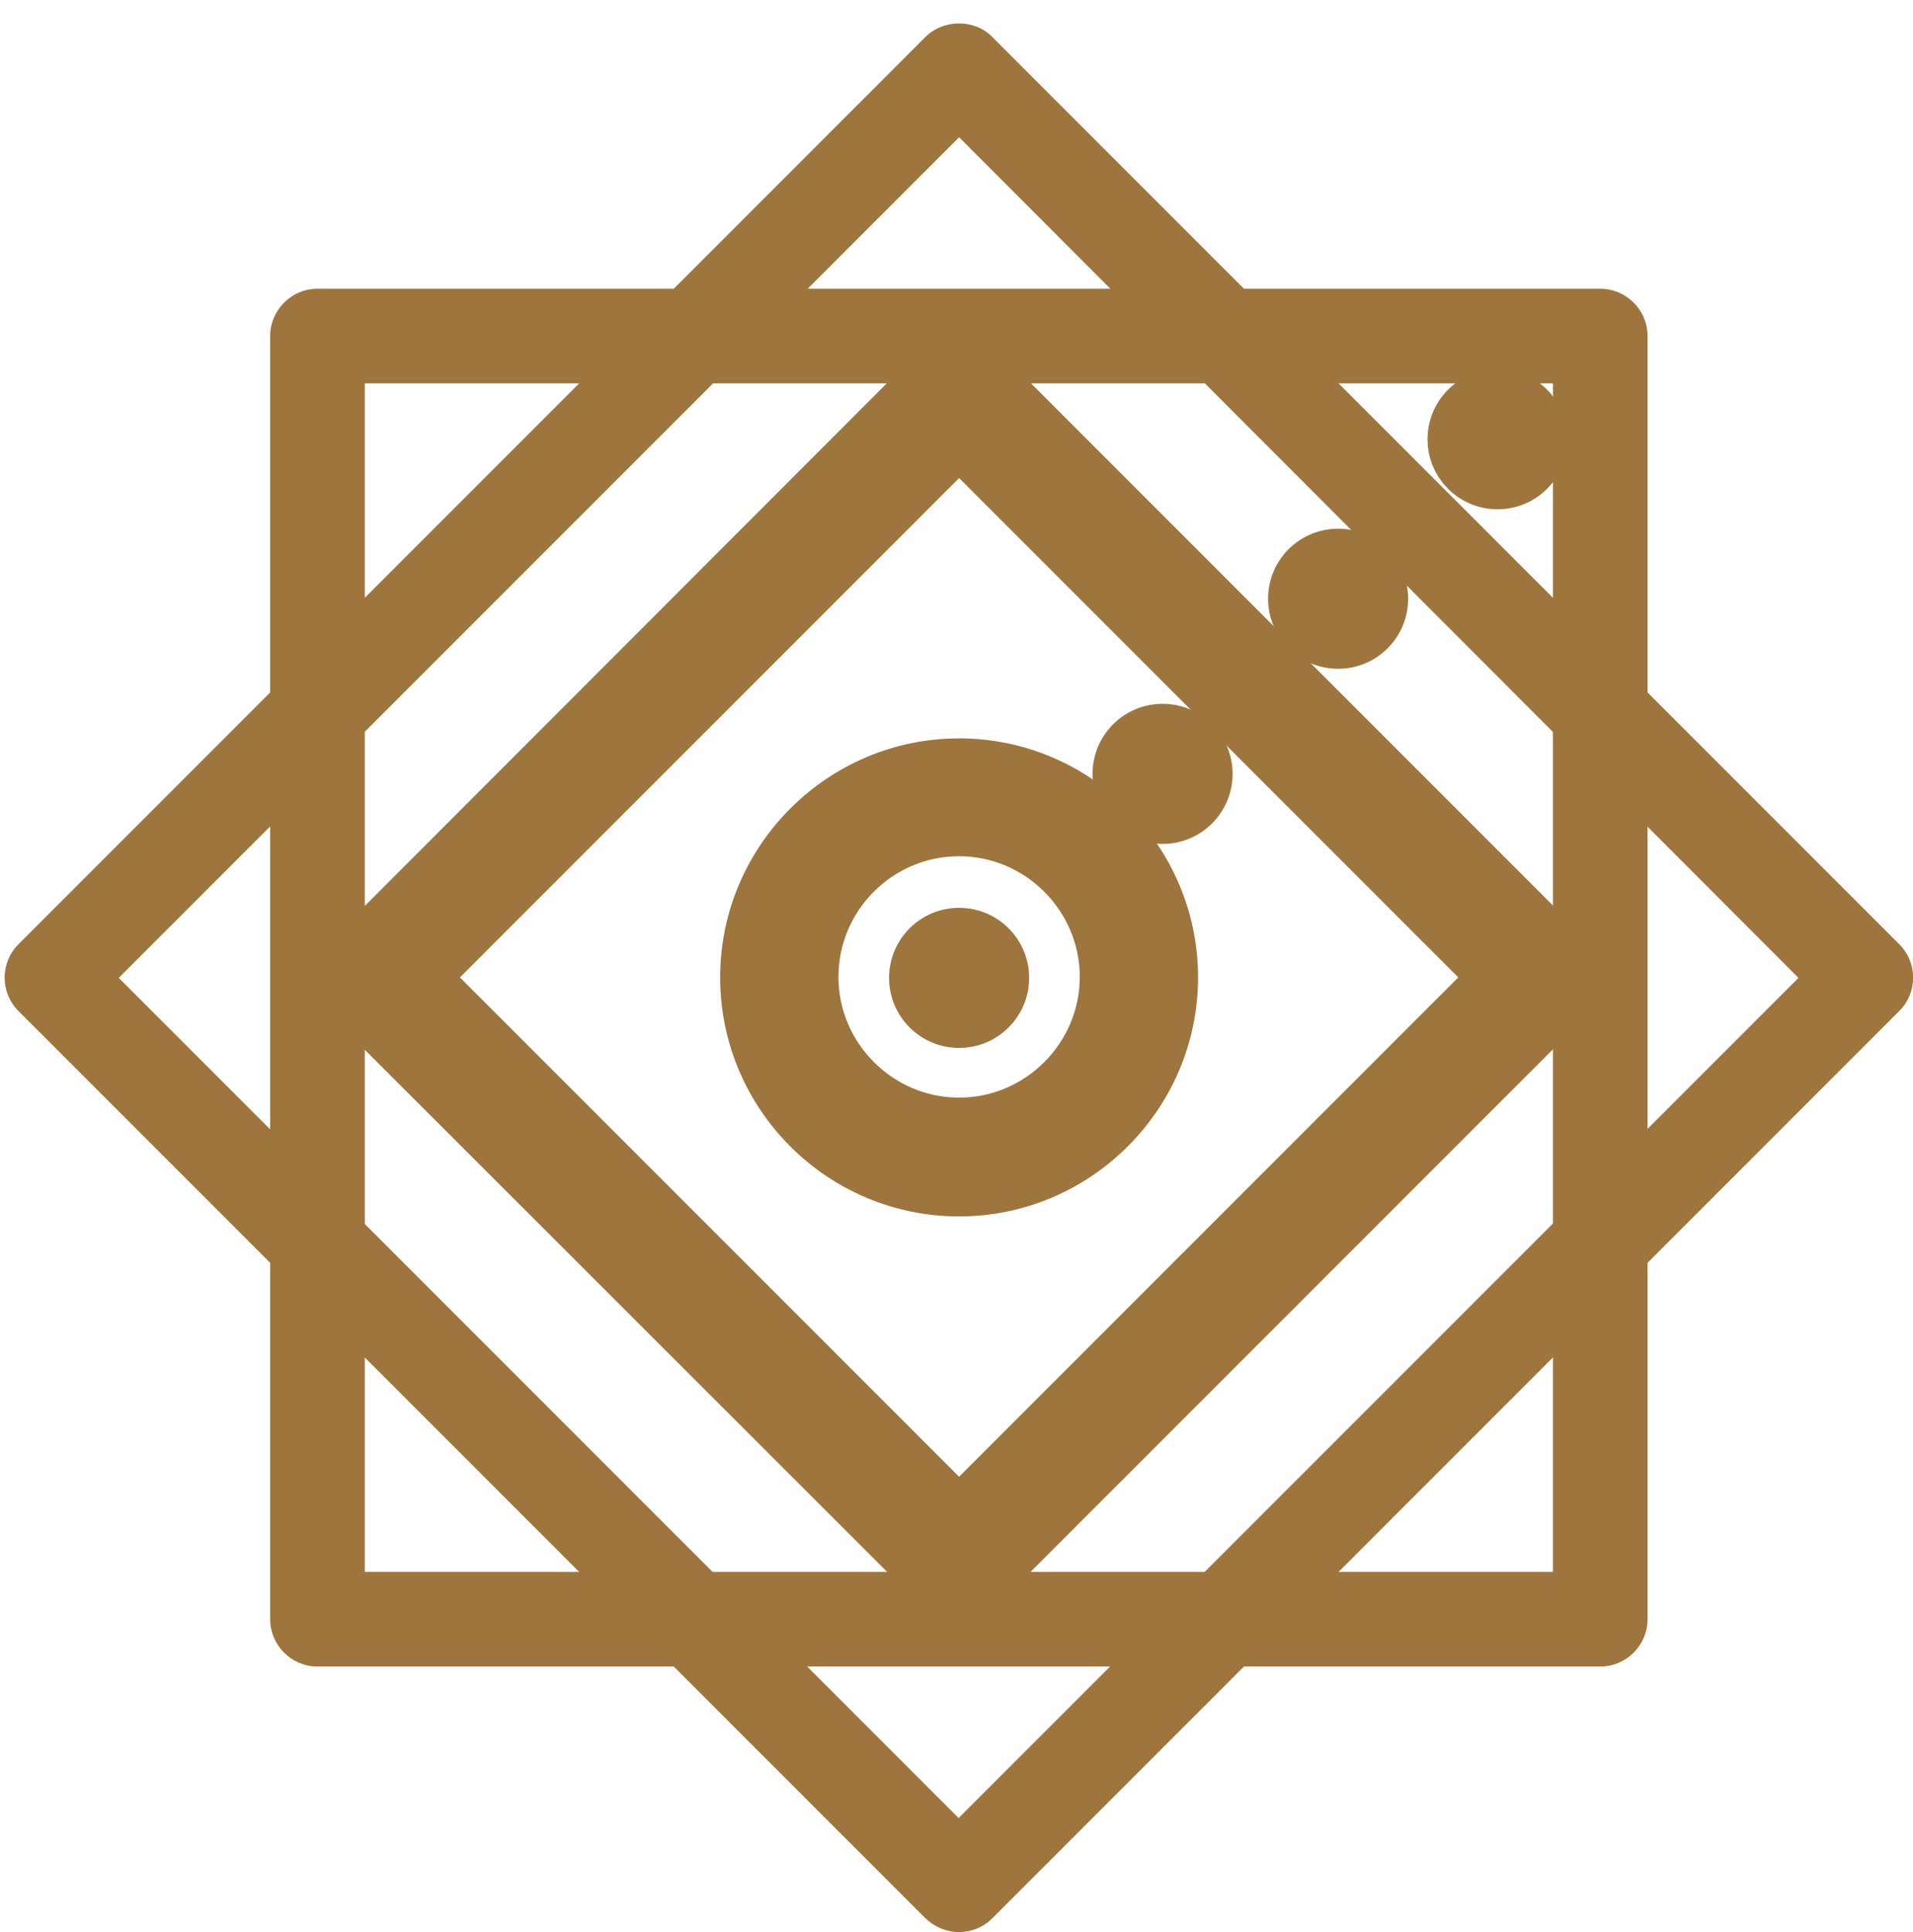
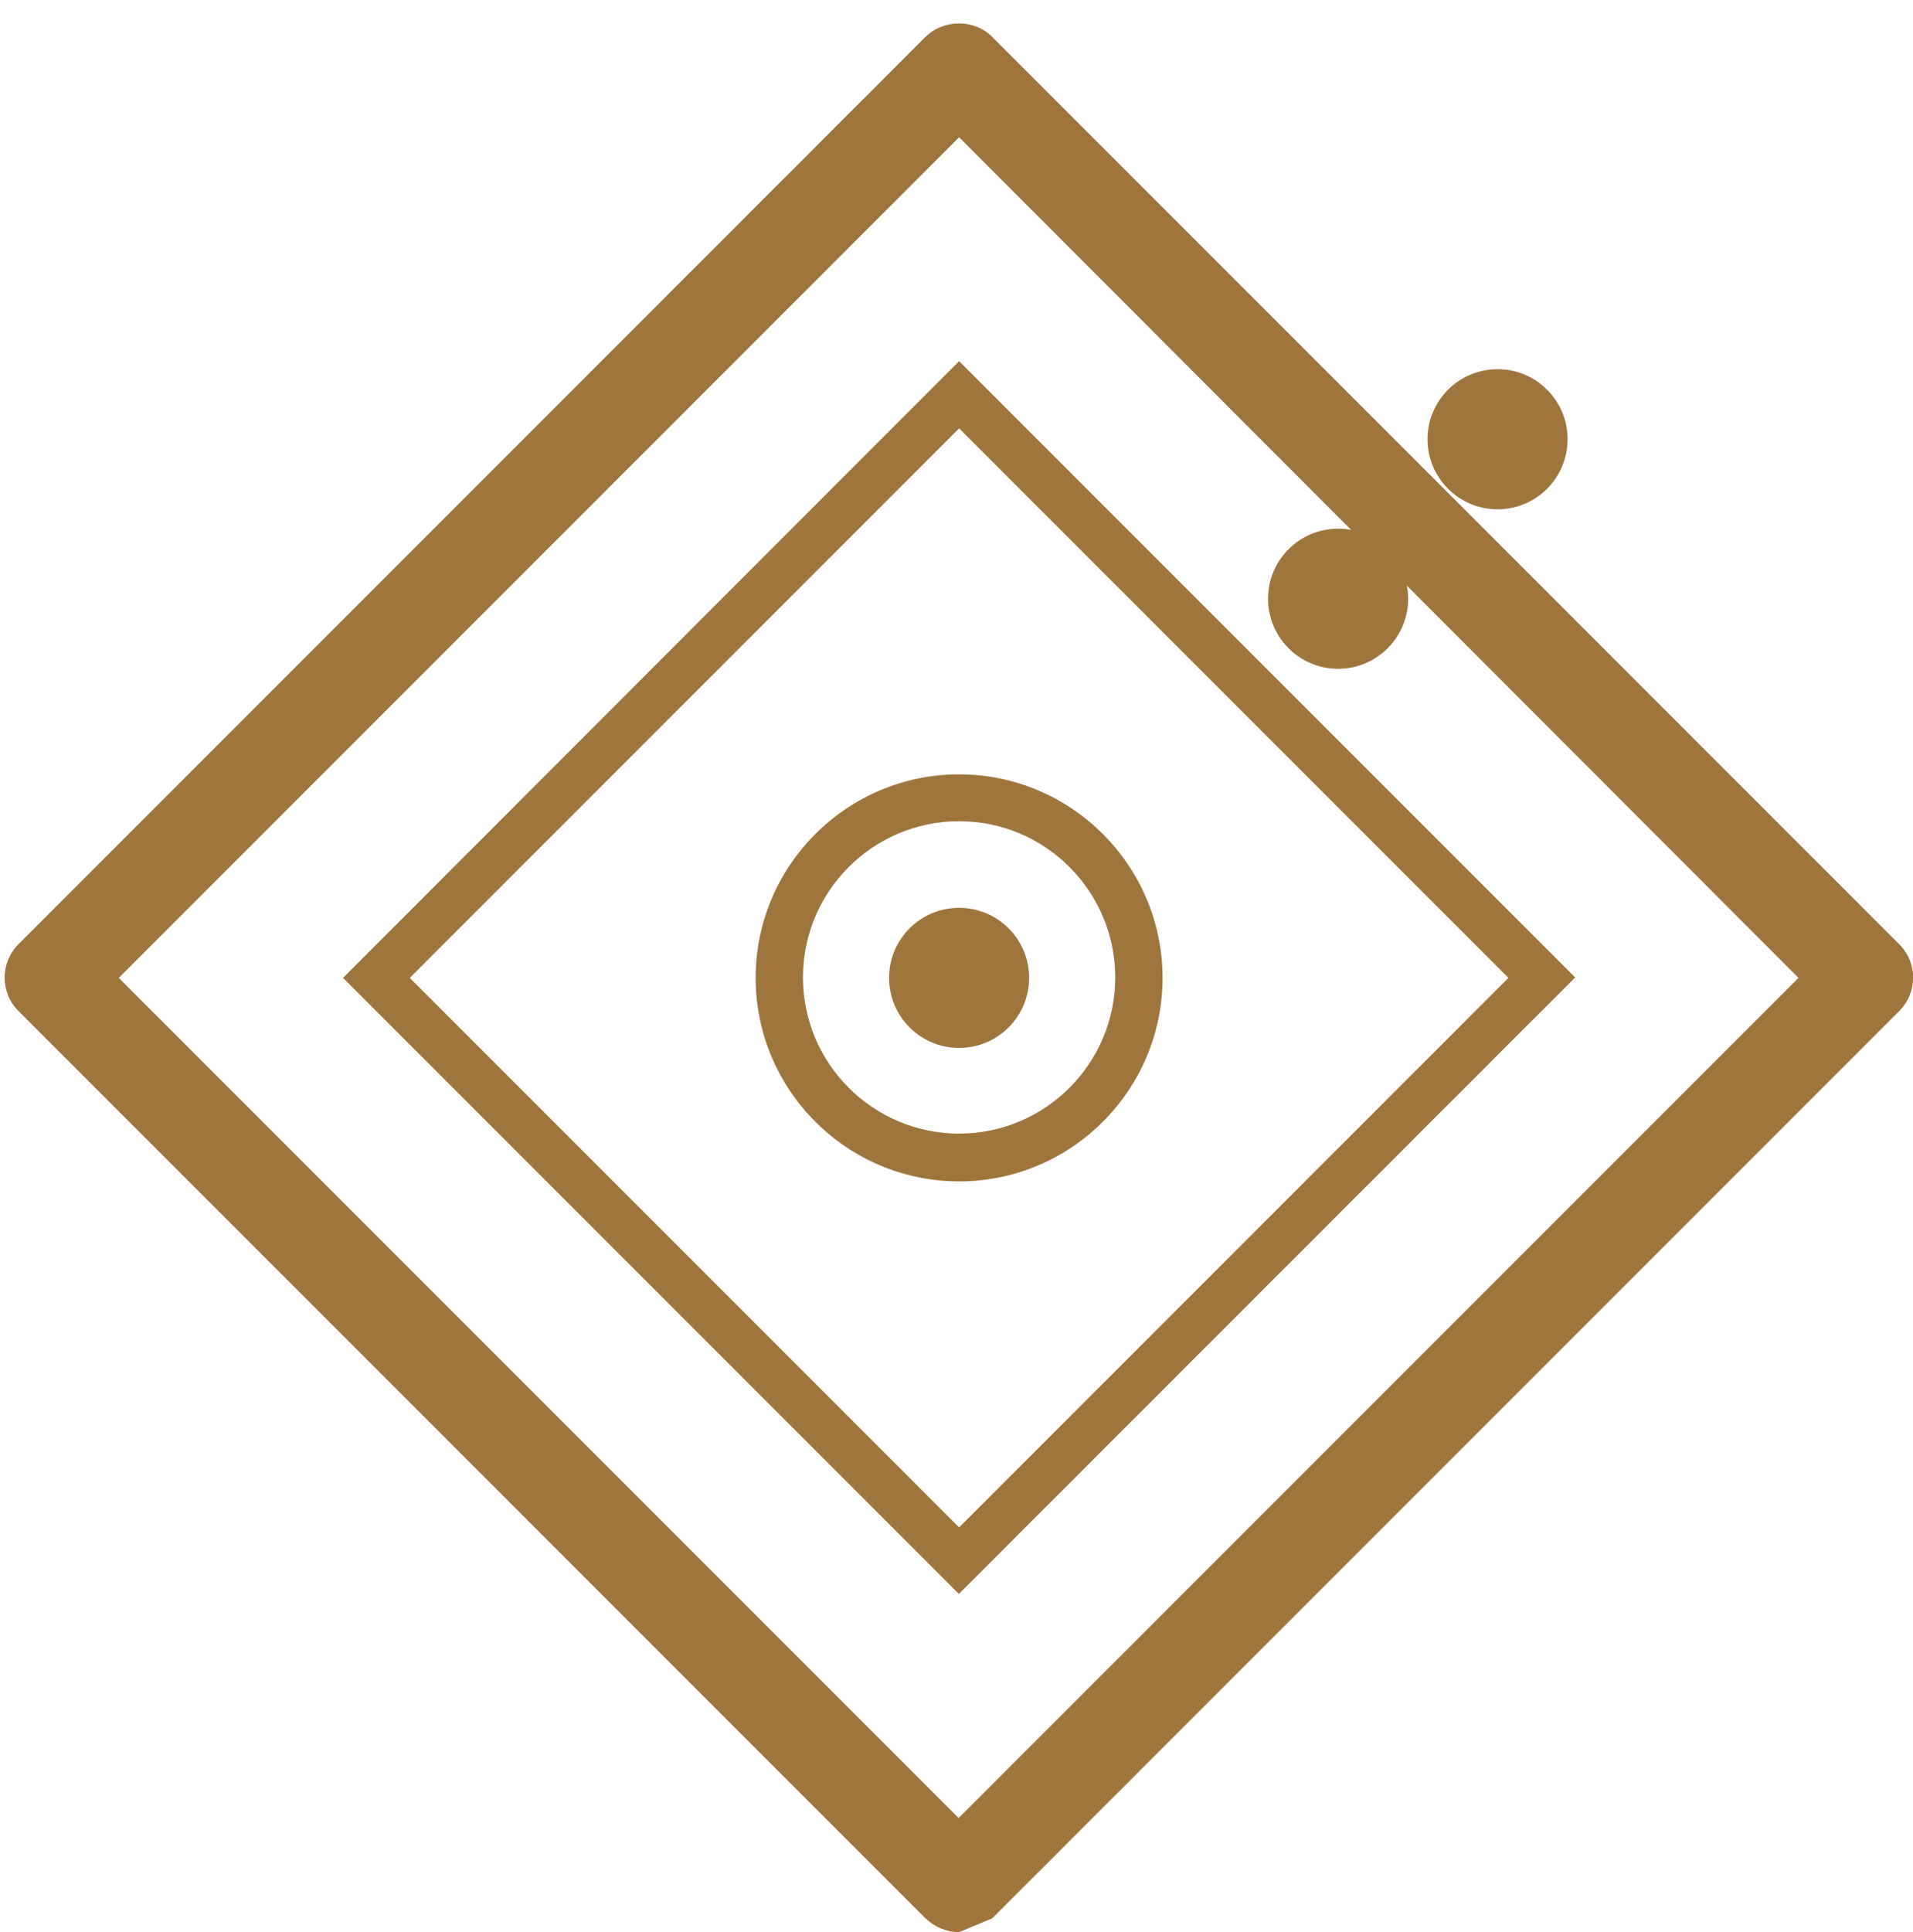
<svg xmlns="http://www.w3.org/2000/svg" id="Layer_1" viewBox="0 0 40.43 40.82">
  <defs>
    <style>.cls-1{filter:url(#drop-shadow-2);}.cls-1,.cls-2,.cls-3,.cls-4,.cls-5,.cls-6,.cls-7{fill:#9e753d;}.cls-2{filter:url(#drop-shadow-3);}.cls-8{filter:url(#drop-shadow-1);}.cls-3{filter:url(#drop-shadow-5);}.cls-4{filter:url(#drop-shadow-4);}.cls-5{filter:url(#drop-shadow-6);}.cls-7{filter:url(#drop-shadow-7);}</style>
    <filter id="drop-shadow-1" filterUnits="userSpaceOnUse">
      <feOffset dx=".1" dy=".5" />
      <feGaussianBlur result="blur" stdDeviation="0" />
      <feFlood flood-color="#000" flood-opacity=".75" />
      <feComposite in2="blur" operator="in" />
      <feComposite in="SourceGraphic" />
    </filter>
    <filter id="drop-shadow-2" filterUnits="userSpaceOnUse">
      <feOffset dx=".1" dy=".5" />
      <feGaussianBlur result="blur-2" stdDeviation="0" />
      <feFlood flood-color="#000" flood-opacity=".75" />
      <feComposite in2="blur-2" operator="in" />
      <feComposite in="SourceGraphic" />
    </filter>
    <filter id="drop-shadow-3" filterUnits="userSpaceOnUse">
      <feOffset dx=".1" dy=".5" />
      <feGaussianBlur result="blur-3" stdDeviation="0" />
      <feFlood flood-color="#000" flood-opacity=".75" />
      <feComposite in2="blur-3" operator="in" />
      <feComposite in="SourceGraphic" />
    </filter>
    <filter id="drop-shadow-4" filterUnits="userSpaceOnUse">
      <feOffset dx=".1" dy=".5" />
      <feGaussianBlur result="blur-4" stdDeviation="0" />
      <feFlood flood-color="#000" flood-opacity=".75" />
      <feComposite in2="blur-4" operator="in" />
      <feComposite in="SourceGraphic" />
    </filter>
    <filter id="drop-shadow-5" filterUnits="userSpaceOnUse">
      <feOffset dx=".1" dy=".5" />
      <feGaussianBlur result="blur-5" stdDeviation="0" />
      <feFlood flood-color="#000" flood-opacity=".75" />
      <feComposite in2="blur-5" operator="in" />
      <feComposite in="SourceGraphic" />
    </filter>
    <filter id="drop-shadow-6" filterUnits="userSpaceOnUse">
      <feOffset dx=".1" dy=".5" />
      <feGaussianBlur result="blur-6" stdDeviation="0" />
      <feFlood flood-color="#000" flood-opacity=".75" />
      <feComposite in2="blur-6" operator="in" />
      <feComposite in="SourceGraphic" />
    </filter>
    <filter id="drop-shadow-7" filterUnits="userSpaceOnUse">
      <feOffset dx=".1" dy=".5" />
      <feGaussianBlur result="blur-7" stdDeviation="0" />
      <feFlood flood-color="#000" flood-opacity=".75" />
      <feComposite in2="blur-7" operator="in" />
      <feComposite in="SourceGraphic" />
    </filter>
  </defs>
  <g class="cls-8">
    <path class="cls-6" d="M20.17,33.18L7.15,20.16,20.17,7.13l13.02,13.02-13.02,13.02Zm-11.61-13.02l11.61,11.61,11.61-11.61-11.61-11.61-11.61,11.61Zm11.61,4.3c-2.37,0-4.3-1.93-4.3-4.3s1.93-4.3,4.3-4.3,4.3,1.93,4.3,4.3-1.93,4.3-4.3,4.3Zm0-7.61c-1.82,0-3.3,1.48-3.3,3.3s1.48,3.3,3.3,3.3,3.3-1.48,3.3-3.3-1.48-3.3-3.3-3.3Z" />
-     <path class="cls-6" d="M20.17,33.72c-.33,0-.65-.13-.88-.37L6.97,21.04c-.24-.24-.37-.55-.37-.88s.13-.65,.37-.88L19.28,6.96c.49-.49,1.28-.49,1.77,0l12.31,12.31c.24,.24,.37,.55,.37,.88s-.13,.65-.37,.88l-12.31,12.31c-.24,.24-.55,.37-.88,.37Zm0-26.13s-.11,0-.18,.07L7.68,19.98s-.07,.11-.07,.18,.03,.13,.07,.18l12.31,12.31c.13,.13,.23,.13,.35,0l12.31-12.31s.07-.11,.07-.18-.03-.13-.07-.18L20.34,7.66c-.06-.06-.14-.07-.18-.07Zm0,24.52l-11.96-11.96,11.96-11.96,11.96,11.96-11.96,11.96Zm-10.55-11.96l10.55,10.55,10.55-10.55-10.55-10.55-10.55,10.55Zm10.55,5.05c-2.79,0-5.05-2.27-5.05-5.05s2.27-5.05,5.05-5.05,5.05,2.27,5.05,5.05-2.27,5.05-5.05,5.05Zm0-9.11c-2.23,0-4.05,1.82-4.05,4.05s1.82,4.05,4.05,4.05,4.05-1.82,4.05-4.05-1.82-4.05-4.05-4.05Zm0,7.61c-1.96,0-3.55-1.59-3.55-3.55s1.59-3.55,3.55-3.55,3.55,1.59,3.55,3.55-1.59,3.55-3.55,3.55Zm0-6.11c-1.41,0-2.55,1.15-2.55,2.55s1.15,2.55,2.55,2.55,2.55-1.15,2.55-2.55-1.15-2.55-2.55-2.55Z" />
  </g>
-   <path class="cls-1" d="M33.72,34.71H6.61c-.55,0-1-.45-1-1V6.6c0-.55,.45-1,1-1h27.11c.55,0,1,.45,1,1v27.11c0,.55-.45,1-1,1Zm-26.11-2h25.11V7.6H7.61v25.11Z" />
-   <path class="cls-2" d="M20.17,40.32c-.27,0-.52-.11-.71-.29L.29,20.86c-.39-.39-.39-1.02,0-1.41L19.46,.28c.38-.38,1.04-.38,1.41,0l19.17,19.17c.39,.39,.39,1.02,0,1.41l-19.17,19.17c-.19,.19-.44,.29-.71,.29ZM2.41,20.16l17.75,17.75,17.75-17.75L20.17,2.4,2.41,20.16Z" />
+   <path class="cls-2" d="M20.17,40.32c-.27,0-.52-.11-.71-.29L.29,20.86c-.39-.39-.39-1.02,0-1.41L19.46,.28c.38-.38,1.04-.38,1.41,0l19.17,19.17c.39,.39,.39,1.02,0,1.41l-19.17,19.17ZM2.41,20.16l17.75,17.75,17.75-17.75L20.17,2.4,2.41,20.16Z" />
  <circle class="cls-4" cx="20.17" cy="20.16" r="1.48" />
  <circle class="cls-3" cx="31.55" cy="8.78" r="1.48" />
  <circle class="cls-5" cx="28.18" cy="12.15" r="1.48" />
-   <circle class="cls-7" cx="24.47" cy="15.85" r="1.48" />
</svg>